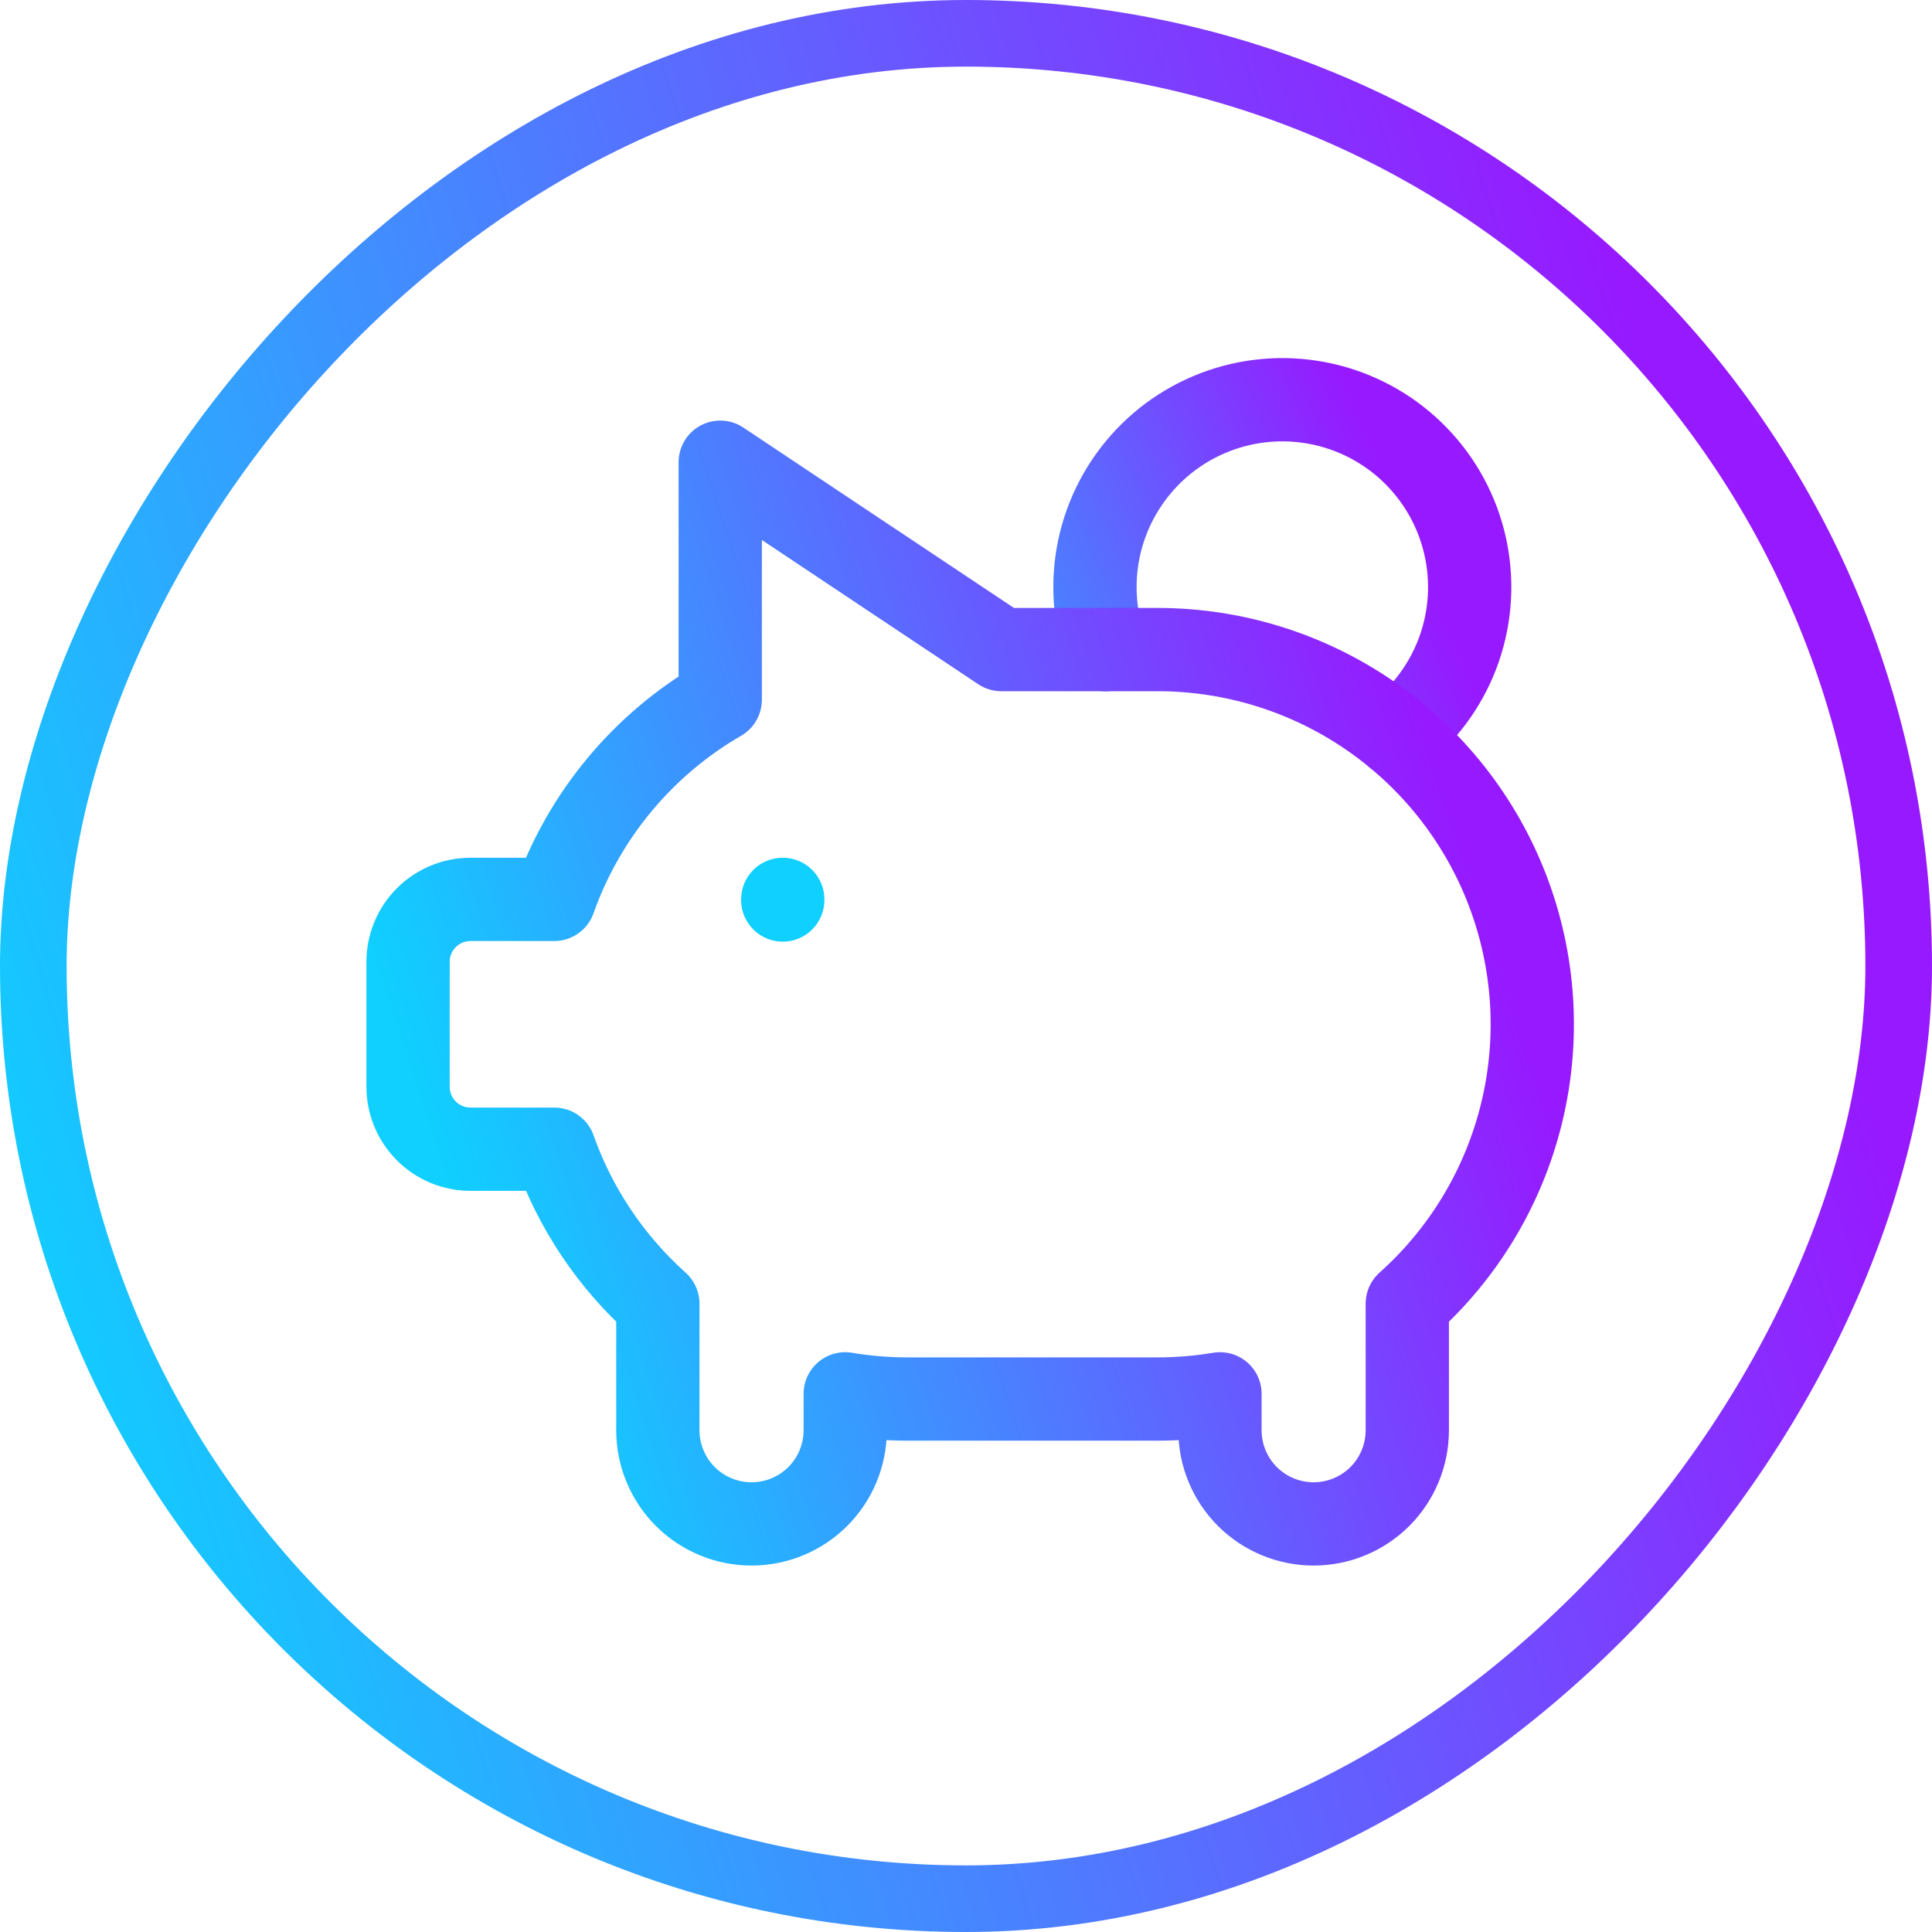
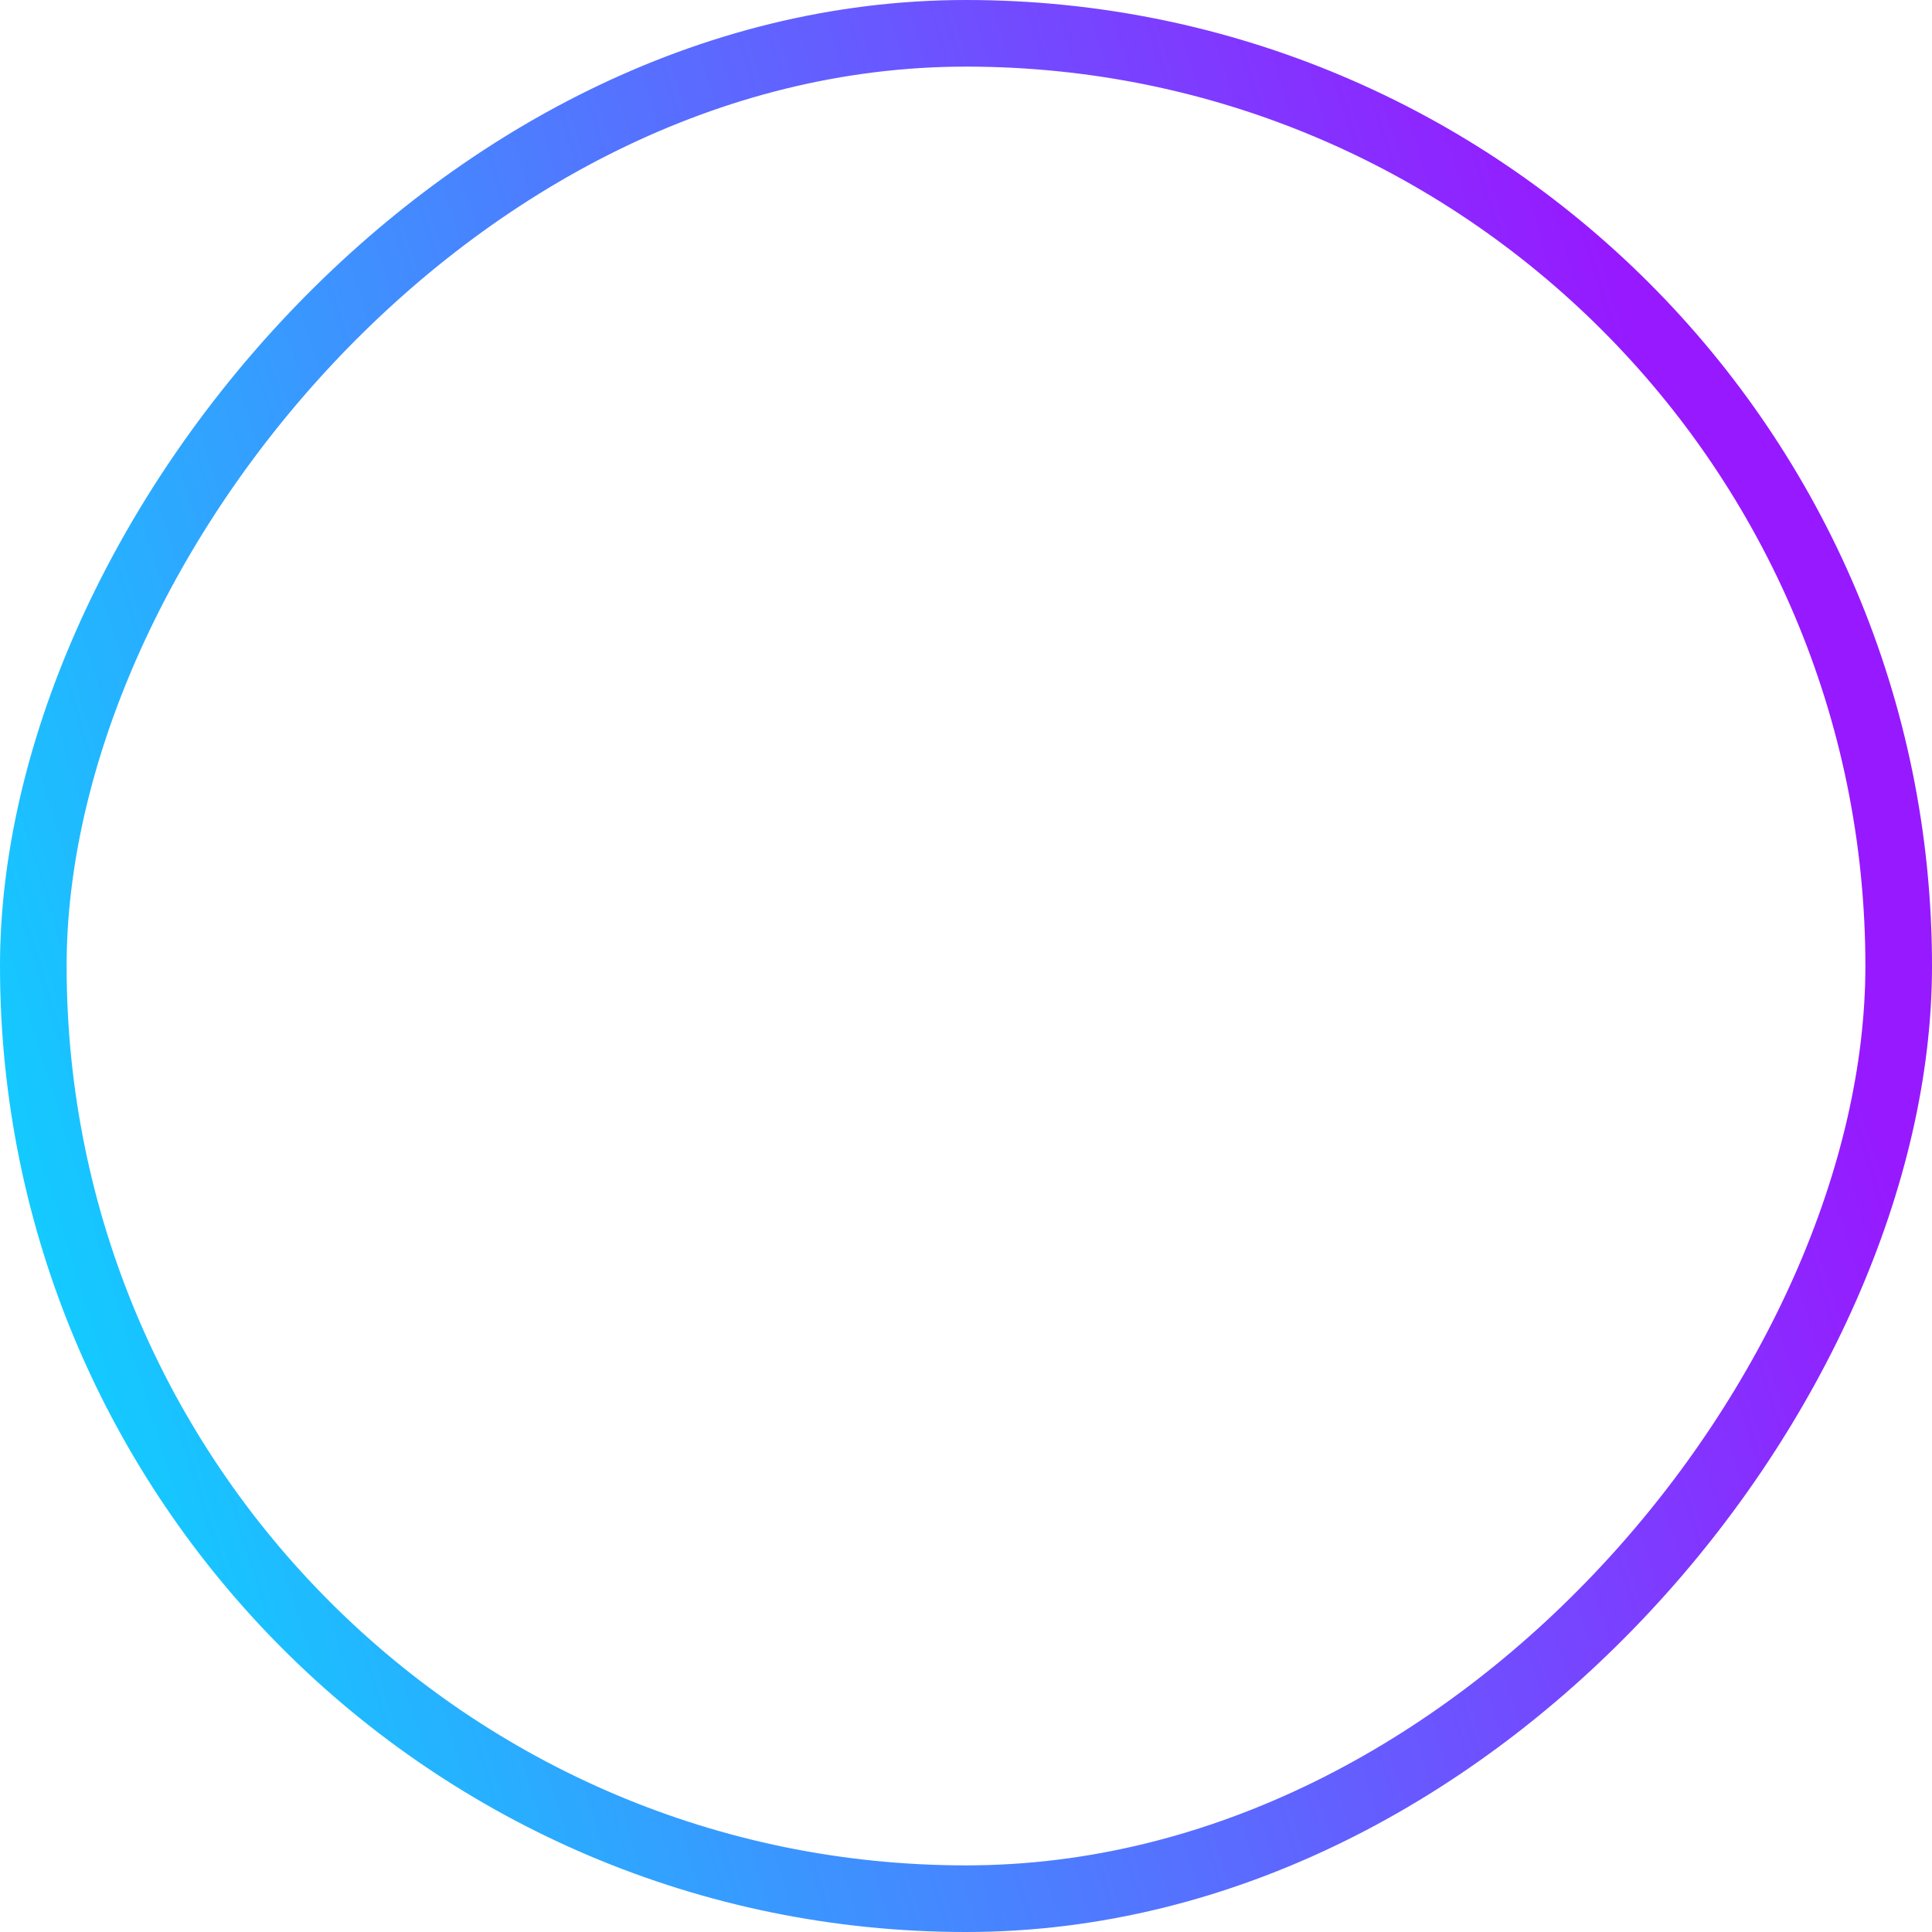
<svg xmlns="http://www.w3.org/2000/svg" width="58" height="58" viewBox="0 0 58 58" fill="none">
  <rect x="-1" y="1" width="56" height="56" rx="28" transform="matrix(-1 0 0 1 56 0)" stroke="url(#paint0_linear_527_526)" stroke-width="2" />
-   <path d="M23.499 27V27.019M41.924 22.084C42.746 21.452 43.378 20.605 43.749 19.637C44.12 18.668 44.216 17.616 44.026 16.596C43.837 15.577 43.369 14.629 42.674 13.859C41.98 13.088 41.086 12.525 40.092 12.231C39.097 11.937 38.041 11.923 37.039 12.192C36.037 12.461 35.129 13.001 34.415 13.754C33.702 14.507 33.21 15.442 32.994 16.456C32.779 17.471 32.848 18.525 33.194 19.503" stroke="url(#paint1_linear_527_526)" stroke-width="2.5" stroke-linecap="round" stroke-linejoin="round" />
-   <path d="M21.622 13.876V21.006C19.302 22.349 17.536 24.474 16.639 27H14.125C13.627 27 13.151 27.198 12.799 27.549C12.447 27.901 12.25 28.378 12.25 28.875V32.625C12.25 33.122 12.447 33.599 12.799 33.951C13.151 34.303 13.627 34.5 14.125 34.5H16.641C17.271 36.281 18.341 37.875 19.749 39.137V42.937C19.749 43.683 20.046 44.398 20.573 44.926C21.101 45.453 21.816 45.749 22.562 45.749C23.308 45.749 24.023 45.453 24.55 44.926C25.078 44.398 25.374 43.683 25.374 42.937V41.844C25.994 41.948 26.621 42 27.249 42H34.749C35.377 42 36.004 41.948 36.624 41.844V42.937C36.624 43.683 36.92 44.398 37.447 44.926C37.975 45.453 38.69 45.749 39.436 45.749C40.182 45.749 40.897 45.453 41.425 44.926C41.952 44.398 42.248 43.683 42.248 42.937V39.137C43.947 37.618 45.145 35.619 45.682 33.405C46.22 31.191 46.073 28.865 45.26 26.736C44.447 24.608 43.006 22.776 41.129 21.484C39.252 20.192 37.027 19.5 34.749 19.501H30.061L21.622 13.876Z" stroke="url(#paint2_linear_527_526)" stroke-width="2.5" stroke-linecap="round" stroke-linejoin="round" />
  <defs>
    <linearGradient id="paint0_linear_527_526" x1="6.456" y1="11.188" x2="59.691" y2="27.492" gradientUnits="userSpaceOnUse">
      <stop stop-color="#9719FF" />
      <stop offset="1" stop-color="#0FD0FF" />
    </linearGradient>
    <linearGradient id="paint1_linear_527_526" x1="41.826" y1="14.897" x2="24.233" y2="22.295" gradientUnits="userSpaceOnUse">
      <stop stop-color="#9719FF" />
      <stop offset="1" stop-color="#0FD0FF" />
    </linearGradient>
    <linearGradient id="paint2_linear_527_526" x1="42.243" y1="20.024" x2="11.585" y2="29.967" gradientUnits="userSpaceOnUse">
      <stop stop-color="#9719FF" />
      <stop offset="1" stop-color="#0FD0FF" />
    </linearGradient>
  </defs>
</svg>